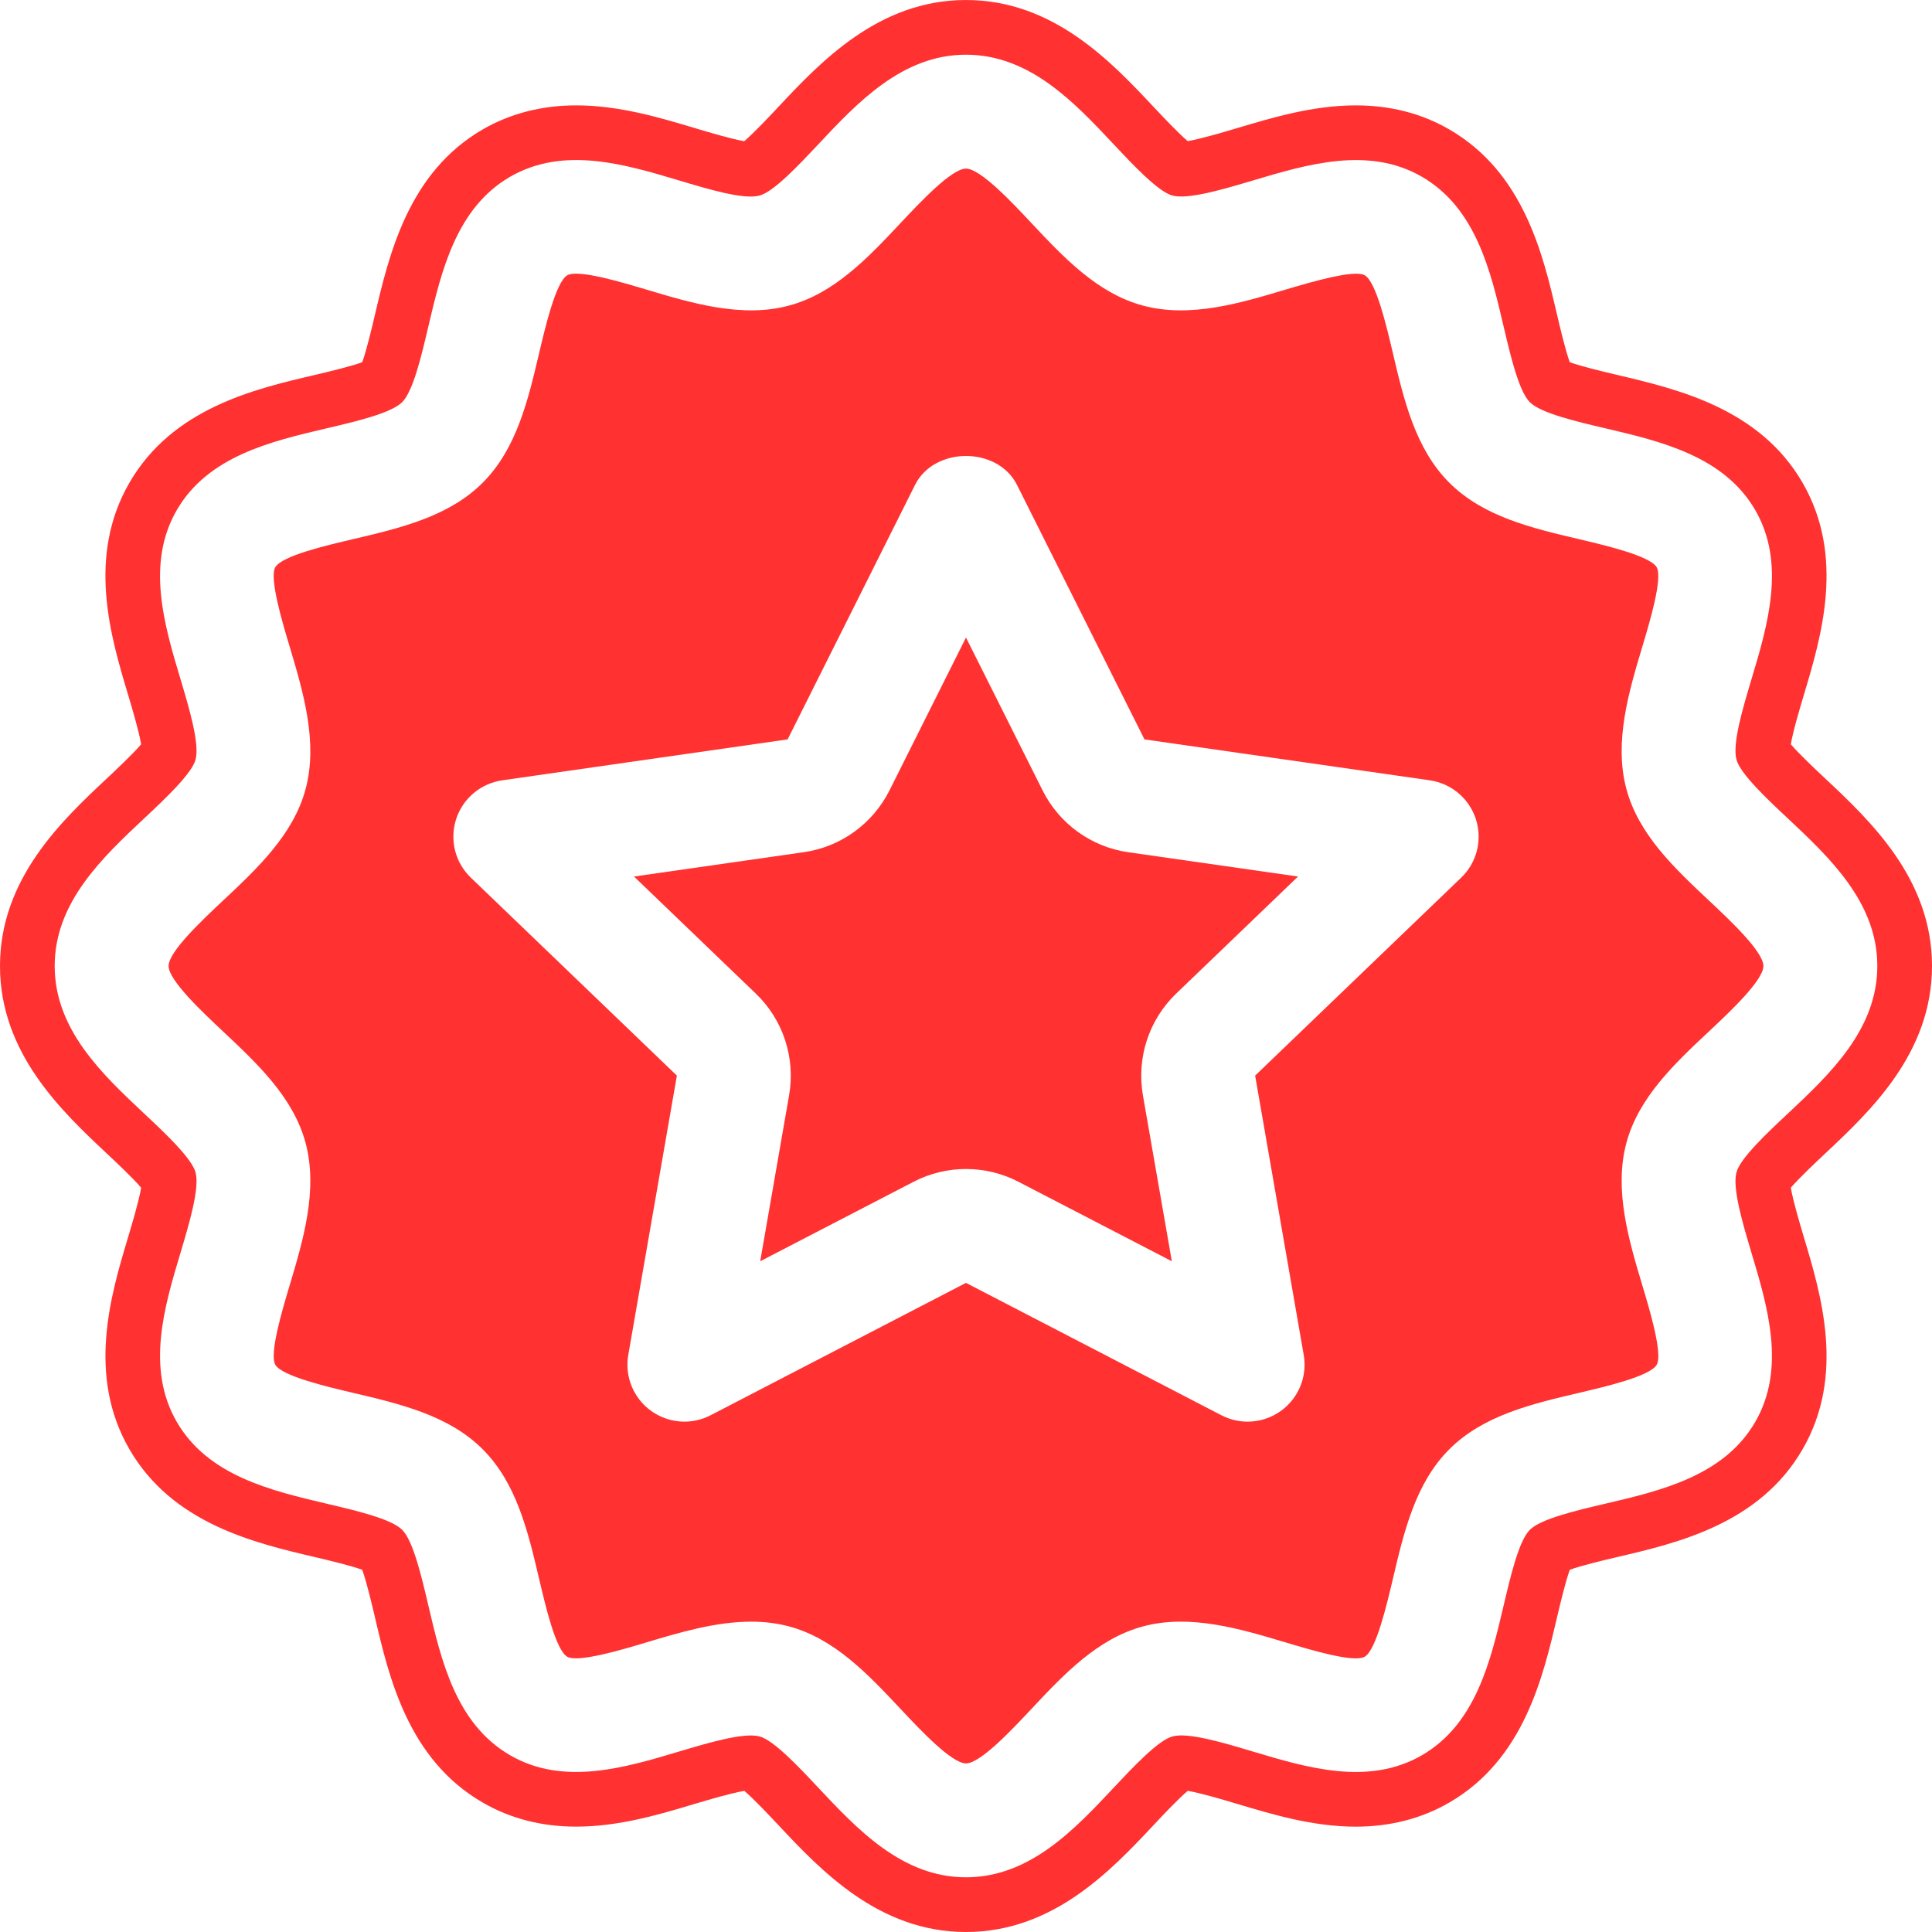
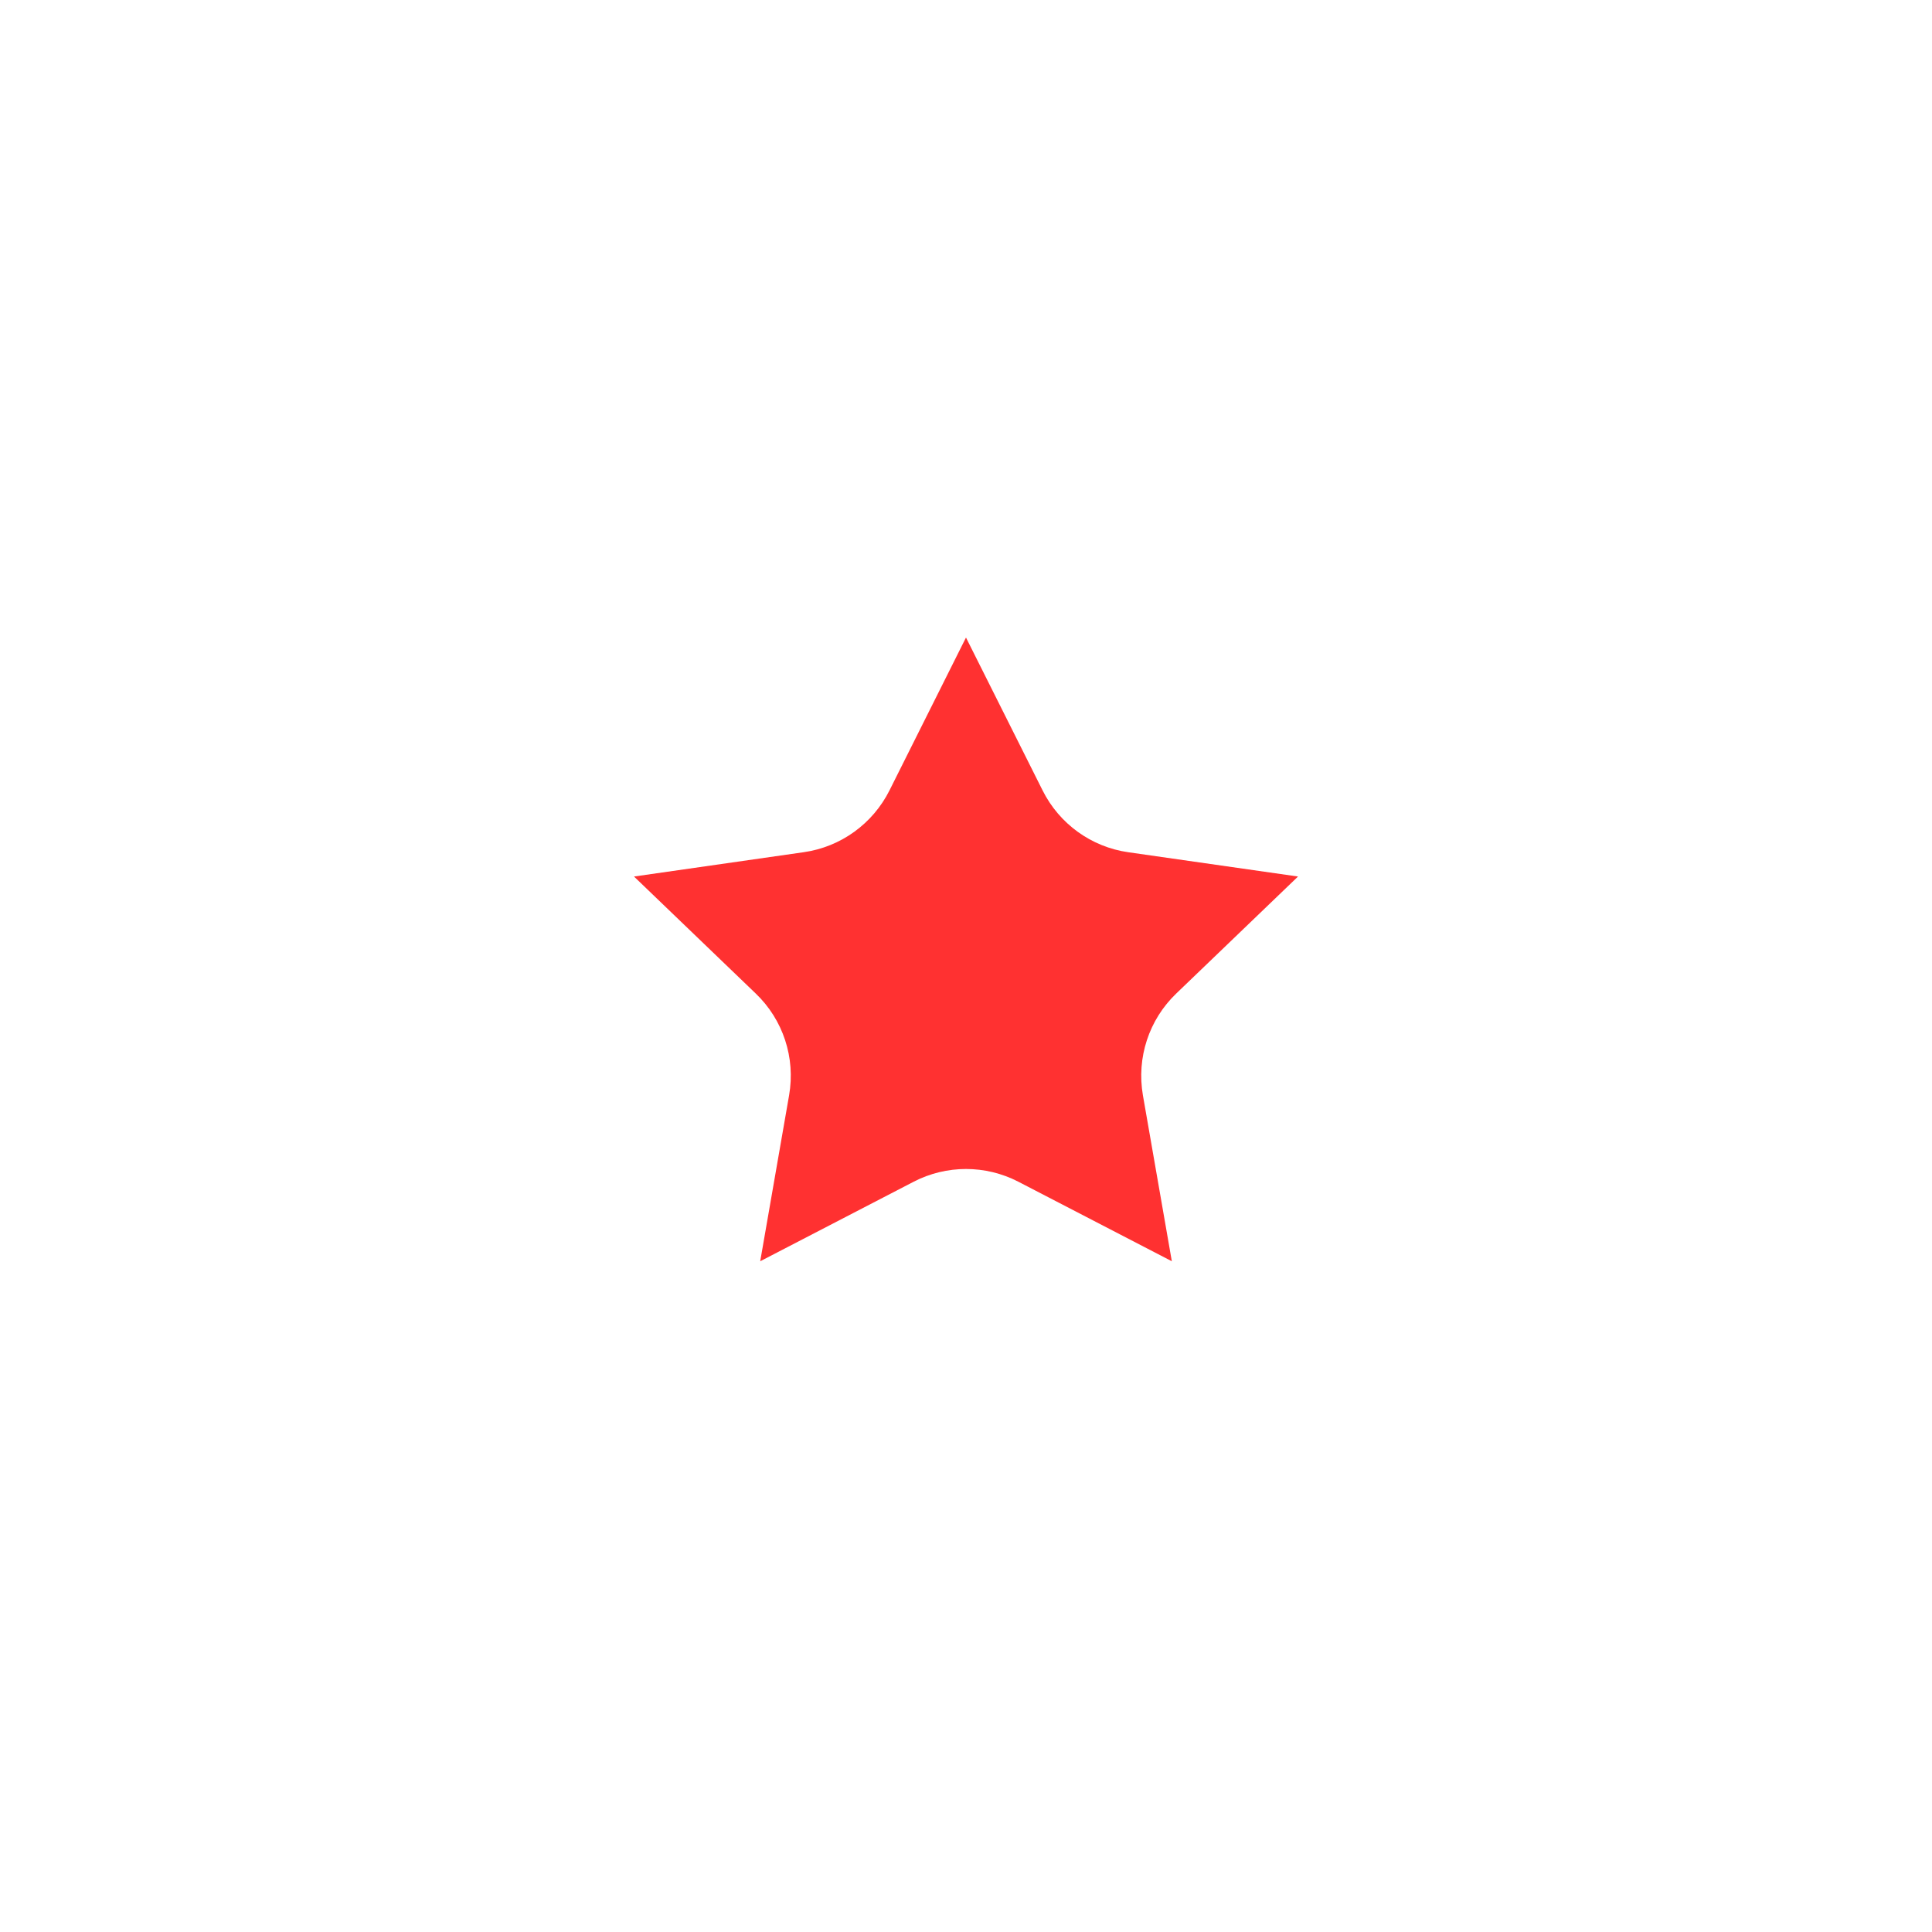
<svg xmlns="http://www.w3.org/2000/svg" fill="#ff3131" height="500" preserveAspectRatio="xMidYMid meet" version="1" viewBox="0.0 0.0 500.0 500.0" width="500" zoomAndPan="magnify">
  <g id="change1_1">
    <path d="M 269.82 204.555 L 249.996 164.996 L 230.191 204.574 C 225.855 213.207 217.57 219.195 207.992 220.551 L 164.078 226.844 L 195.586 257.125 C 202.668 263.906 205.895 273.734 204.223 283.426 L 196.742 326.41 L 236.445 305.836 C 244.934 301.434 255.07 301.434 263.562 305.836 L 303.27 326.41 L 295.781 283.445 C 294.113 273.734 297.336 263.906 304.422 257.113 L 335.93 226.844 L 292.004 220.559 C 282.441 219.203 274.148 213.215 269.82 204.555" />
-     <path d="M 462.586 288.289 C 457.43 293.121 450.363 299.746 449.387 303.422 C 448.289 307.535 451.055 316.77 453.266 324.18 C 457.484 338.223 462.246 354.148 454.27 367.969 C 446.18 381.961 429.844 385.785 415.445 389.156 C 408.027 390.895 398.777 393.055 395.914 395.918 C 393.059 398.781 390.902 408.027 389.152 415.457 C 385.77 429.855 381.949 446.176 367.973 454.266 C 354.105 462.277 338.188 457.473 324.164 453.27 C 316.766 451.055 307.488 448.262 303.438 449.387 C 299.75 450.363 293.129 457.434 288.289 462.586 C 278.074 473.48 266.477 485.844 249.996 485.844 C 233.52 485.844 221.93 473.48 211.711 462.586 C 206.871 457.434 200.254 450.367 196.578 449.387 C 192.477 448.305 183.246 451.055 175.82 453.27 C 161.785 457.473 145.84 462.266 132.031 454.266 C 118.035 446.176 114.211 429.844 110.844 415.441 C 109.102 408.027 106.945 398.781 104.082 395.918 C 101.215 393.055 91.973 390.898 84.539 389.156 C 70.145 385.77 53.824 381.941 45.738 367.969 C 37.75 354.141 42.512 338.215 46.73 324.164 C 48.941 316.77 51.707 307.535 50.613 303.438 C 49.637 299.746 42.566 293.121 37.414 288.289 C 26.52 278.07 14.152 266.48 14.152 249.996 C 14.152 233.52 26.52 221.93 37.414 211.703 C 42.566 206.879 49.633 200.254 50.613 196.578 C 51.707 192.469 48.941 183.23 46.73 175.82 C 42.512 161.773 37.75 145.852 45.738 132.031 C 53.824 118.039 70.152 114.215 84.559 110.844 C 91.973 109.102 101.215 106.945 104.082 104.082 C 106.945 101.215 109.098 91.969 110.844 84.539 C 114.23 70.152 118.059 53.824 132.031 45.738 C 145.906 37.73 161.816 42.531 175.836 46.73 C 183.234 48.941 192.504 51.742 196.562 50.609 C 200.254 49.645 206.871 42.566 211.711 37.418 C 221.93 26.52 233.52 14.156 249.996 14.156 C 266.477 14.156 278.074 26.52 288.289 37.418 C 293.129 42.566 299.75 49.633 303.418 50.609 C 307.52 51.699 316.75 48.941 324.184 46.73 C 338.223 42.531 354.188 37.75 367.973 45.738 C 381.965 53.824 385.789 70.152 389.152 84.559 C 390.895 91.969 393.059 101.215 395.914 104.082 C 398.777 106.945 408.027 109.102 415.453 110.844 C 429.855 114.227 446.18 118.059 454.27 132.031 C 462.246 145.863 457.484 161.789 453.266 175.84 C 451.055 183.23 448.289 192.469 449.387 196.559 C 450.363 200.254 457.43 206.879 462.586 211.703 C 473.477 221.93 485.848 233.52 485.848 249.996 C 485.848 266.48 473.477 278.07 462.586 288.289 Z M 472.289 298.59 C 483.98 287.617 500 272.594 500 250.004 C 500 227.414 483.988 212.387 472.234 201.359 C 470.121 199.387 465.684 195.203 463.461 192.625 C 464.031 189.207 465.855 183.129 466.816 179.91 C 471.355 164.793 477.566 144.094 466.512 124.949 C 455.371 105.695 434.191 100.719 418.457 97.016 C 415.336 96.277 409.41 94.887 406.25 93.746 C 405.098 90.547 403.691 84.539 402.934 81.344 C 399.324 65.859 394.367 44.648 375.066 33.492 C 367.945 29.367 359.82 27.273 350.918 27.273 C 339.836 27.273 329.359 30.406 320.121 33.172 C 316.914 34.129 310.816 35.945 307.371 36.523 C 304.773 34.297 300.617 29.863 298.609 27.734 C 287.637 16.035 272.602 0.004 249.996 0.004 C 227.398 0.004 212.367 16.016 201.309 27.809 C 199.34 29.91 195.191 34.332 192.609 36.543 C 189.234 35.973 183.215 34.164 179.828 33.152 C 170.625 30.398 160.195 27.273 149.133 27.273 C 140.242 27.273 132.109 29.355 124.945 33.484 C 105.691 44.633 100.715 65.805 97.02 81.52 C 96.281 84.652 94.887 90.586 93.746 93.746 C 90.57 94.895 84.602 96.297 81.34 97.07 C 65.852 100.684 44.645 105.641 33.484 124.949 C 22.422 144.094 28.637 164.785 33.199 179.969 C 34.152 183.156 35.961 189.219 36.531 192.625 C 34.316 195.203 29.883 199.367 27.723 201.395 C 16.02 212.367 0 227.395 0 250.004 C 0 272.602 16.031 287.637 27.789 298.664 C 29.891 300.637 34.324 304.789 36.531 307.379 C 35.957 310.797 34.145 316.879 33.18 320.094 C 28.645 335.203 22.43 355.895 33.492 375.066 C 44.641 394.32 65.828 399.297 81.52 402.98 C 84.652 403.719 90.582 405.109 93.75 406.262 C 94.895 409.438 96.297 415.41 97.066 418.668 C 100.688 434.156 105.648 455.363 124.934 466.504 C 132.066 470.641 140.195 472.73 149.094 472.73 C 160.172 472.73 170.633 469.598 179.859 466.824 C 183.07 465.867 189.18 464.051 192.633 463.473 C 195.227 465.699 199.391 470.141 201.414 472.297 C 212.387 483.988 227.406 500 249.996 500 C 272.594 500 287.617 483.98 298.617 472.262 C 300.598 470.141 304.789 465.672 307.391 463.465 C 310.77 464.035 316.805 465.832 320.203 466.852 C 329.398 469.605 339.816 472.738 350.883 472.738 C 359.781 472.738 367.918 470.641 375.055 466.512 C 394.32 455.363 399.297 434.164 402.98 418.457 C 403.719 415.336 405.117 409.418 406.262 406.25 C 409.457 405.09 415.453 403.68 418.66 402.934 C 434.148 399.312 455.363 394.367 466.512 375.059 C 477.574 355.914 471.355 335.223 466.797 320.047 C 465.848 316.859 464.031 310.789 463.461 307.379 C 465.691 304.781 470.152 300.598 472.289 298.59" />
-     <path d="M 378.133 227.156 L 324.828 278.367 L 337.402 350.648 C 338.371 356.176 336.113 361.762 331.59 365.074 C 329.012 366.961 325.961 367.922 322.875 367.922 C 320.562 367.922 318.23 367.379 316.105 366.27 L 249.996 332.008 L 183.895 366.27 C 178.93 368.855 172.934 368.367 168.414 365.074 C 163.891 361.762 161.633 356.176 162.598 350.648 L 175.176 278.367 L 121.871 227.156 C 117.793 223.258 116.312 217.391 118.039 212.008 C 119.773 206.648 124.41 202.742 129.992 201.941 L 203.836 191.355 L 236.82 125.473 C 241.824 115.516 258.184 115.516 263.188 125.473 L 296.188 191.355 L 370.008 201.941 C 375.59 202.742 380.227 206.648 381.965 212.008 C 383.688 217.391 382.207 223.258 378.133 227.156 Z M 442.422 233.199 C 433.391 224.73 424.059 215.98 420.906 204.18 C 417.637 192 421.57 178.918 425.027 167.371 C 426.898 161.156 430.371 149.602 428.738 146.793 C 427.043 143.852 415.121 141.062 408.719 139.551 C 396.512 136.688 383.871 133.727 375.074 124.922 C 366.266 116.121 363.32 103.492 360.453 91.285 C 358.832 84.43 356.16 72.961 353.195 71.238 C 350.441 69.672 338.867 73.117 332.633 74.969 C 321.09 78.426 308.008 82.375 295.801 79.086 C 284.016 75.938 275.254 66.613 266.797 57.586 C 261.906 52.371 253.715 43.637 249.996 43.637 C 246.285 43.637 238.094 52.371 233.199 57.586 C 224.73 66.613 215.98 75.938 204.18 79.086 C 192.016 82.375 178.898 78.426 167.371 74.969 C 161.152 73.117 149.582 69.605 146.793 71.258 C 143.852 72.961 141.062 84.871 139.551 91.285 C 136.684 103.484 133.727 116.121 124.926 124.922 C 116.129 133.727 103.492 136.688 91.281 139.551 C 84.43 141.164 72.957 143.836 71.242 146.809 C 69.637 149.586 73.102 161.164 74.969 167.363 C 78.422 178.926 82.355 192.008 79.094 204.195 C 75.938 215.988 66.609 224.742 57.578 233.207 C 52.371 238.094 43.633 246.285 43.633 249.996 C 43.633 253.715 52.371 261.906 57.578 266.797 C 66.609 275.266 75.938 284.016 79.094 295.816 C 82.355 307.996 78.422 321.086 74.969 332.629 C 73.102 338.848 69.637 350.398 71.258 353.211 C 72.957 356.148 84.871 358.934 91.281 360.449 C 103.488 363.316 116.129 366.27 124.926 375.074 C 133.727 383.871 136.684 396.508 139.551 408.719 C 141.164 415.57 143.836 427.043 146.805 428.758 C 149.602 430.367 161.145 426.898 167.363 425.027 C 175.867 422.484 185.195 419.684 194.395 419.684 C 197.691 419.684 200.973 420.047 204.195 420.91 C 215.98 424.062 224.742 433.391 233.199 442.414 C 238.094 447.629 246.285 456.367 249.996 456.367 C 253.715 456.367 261.906 447.629 266.797 442.414 C 275.266 433.391 284.016 424.062 295.816 420.91 C 307.988 417.625 321.098 421.578 332.621 425.027 C 338.84 426.883 350.441 430.426 353.203 428.738 C 356.152 427.043 358.934 415.129 360.453 408.719 C 363.32 396.512 366.266 383.871 375.074 375.074 C 383.871 366.27 396.504 363.316 408.719 360.449 C 415.574 358.84 427.043 356.16 428.758 353.195 C 430.371 350.414 426.898 338.84 425.027 332.637 C 421.57 321.074 417.637 307.988 420.906 295.801 C 424.059 284.012 433.391 275.254 442.422 266.793 C 447.637 261.906 456.367 253.715 456.367 249.996 C 456.367 246.285 447.637 238.094 442.422 233.199" />
  </g>
</svg>